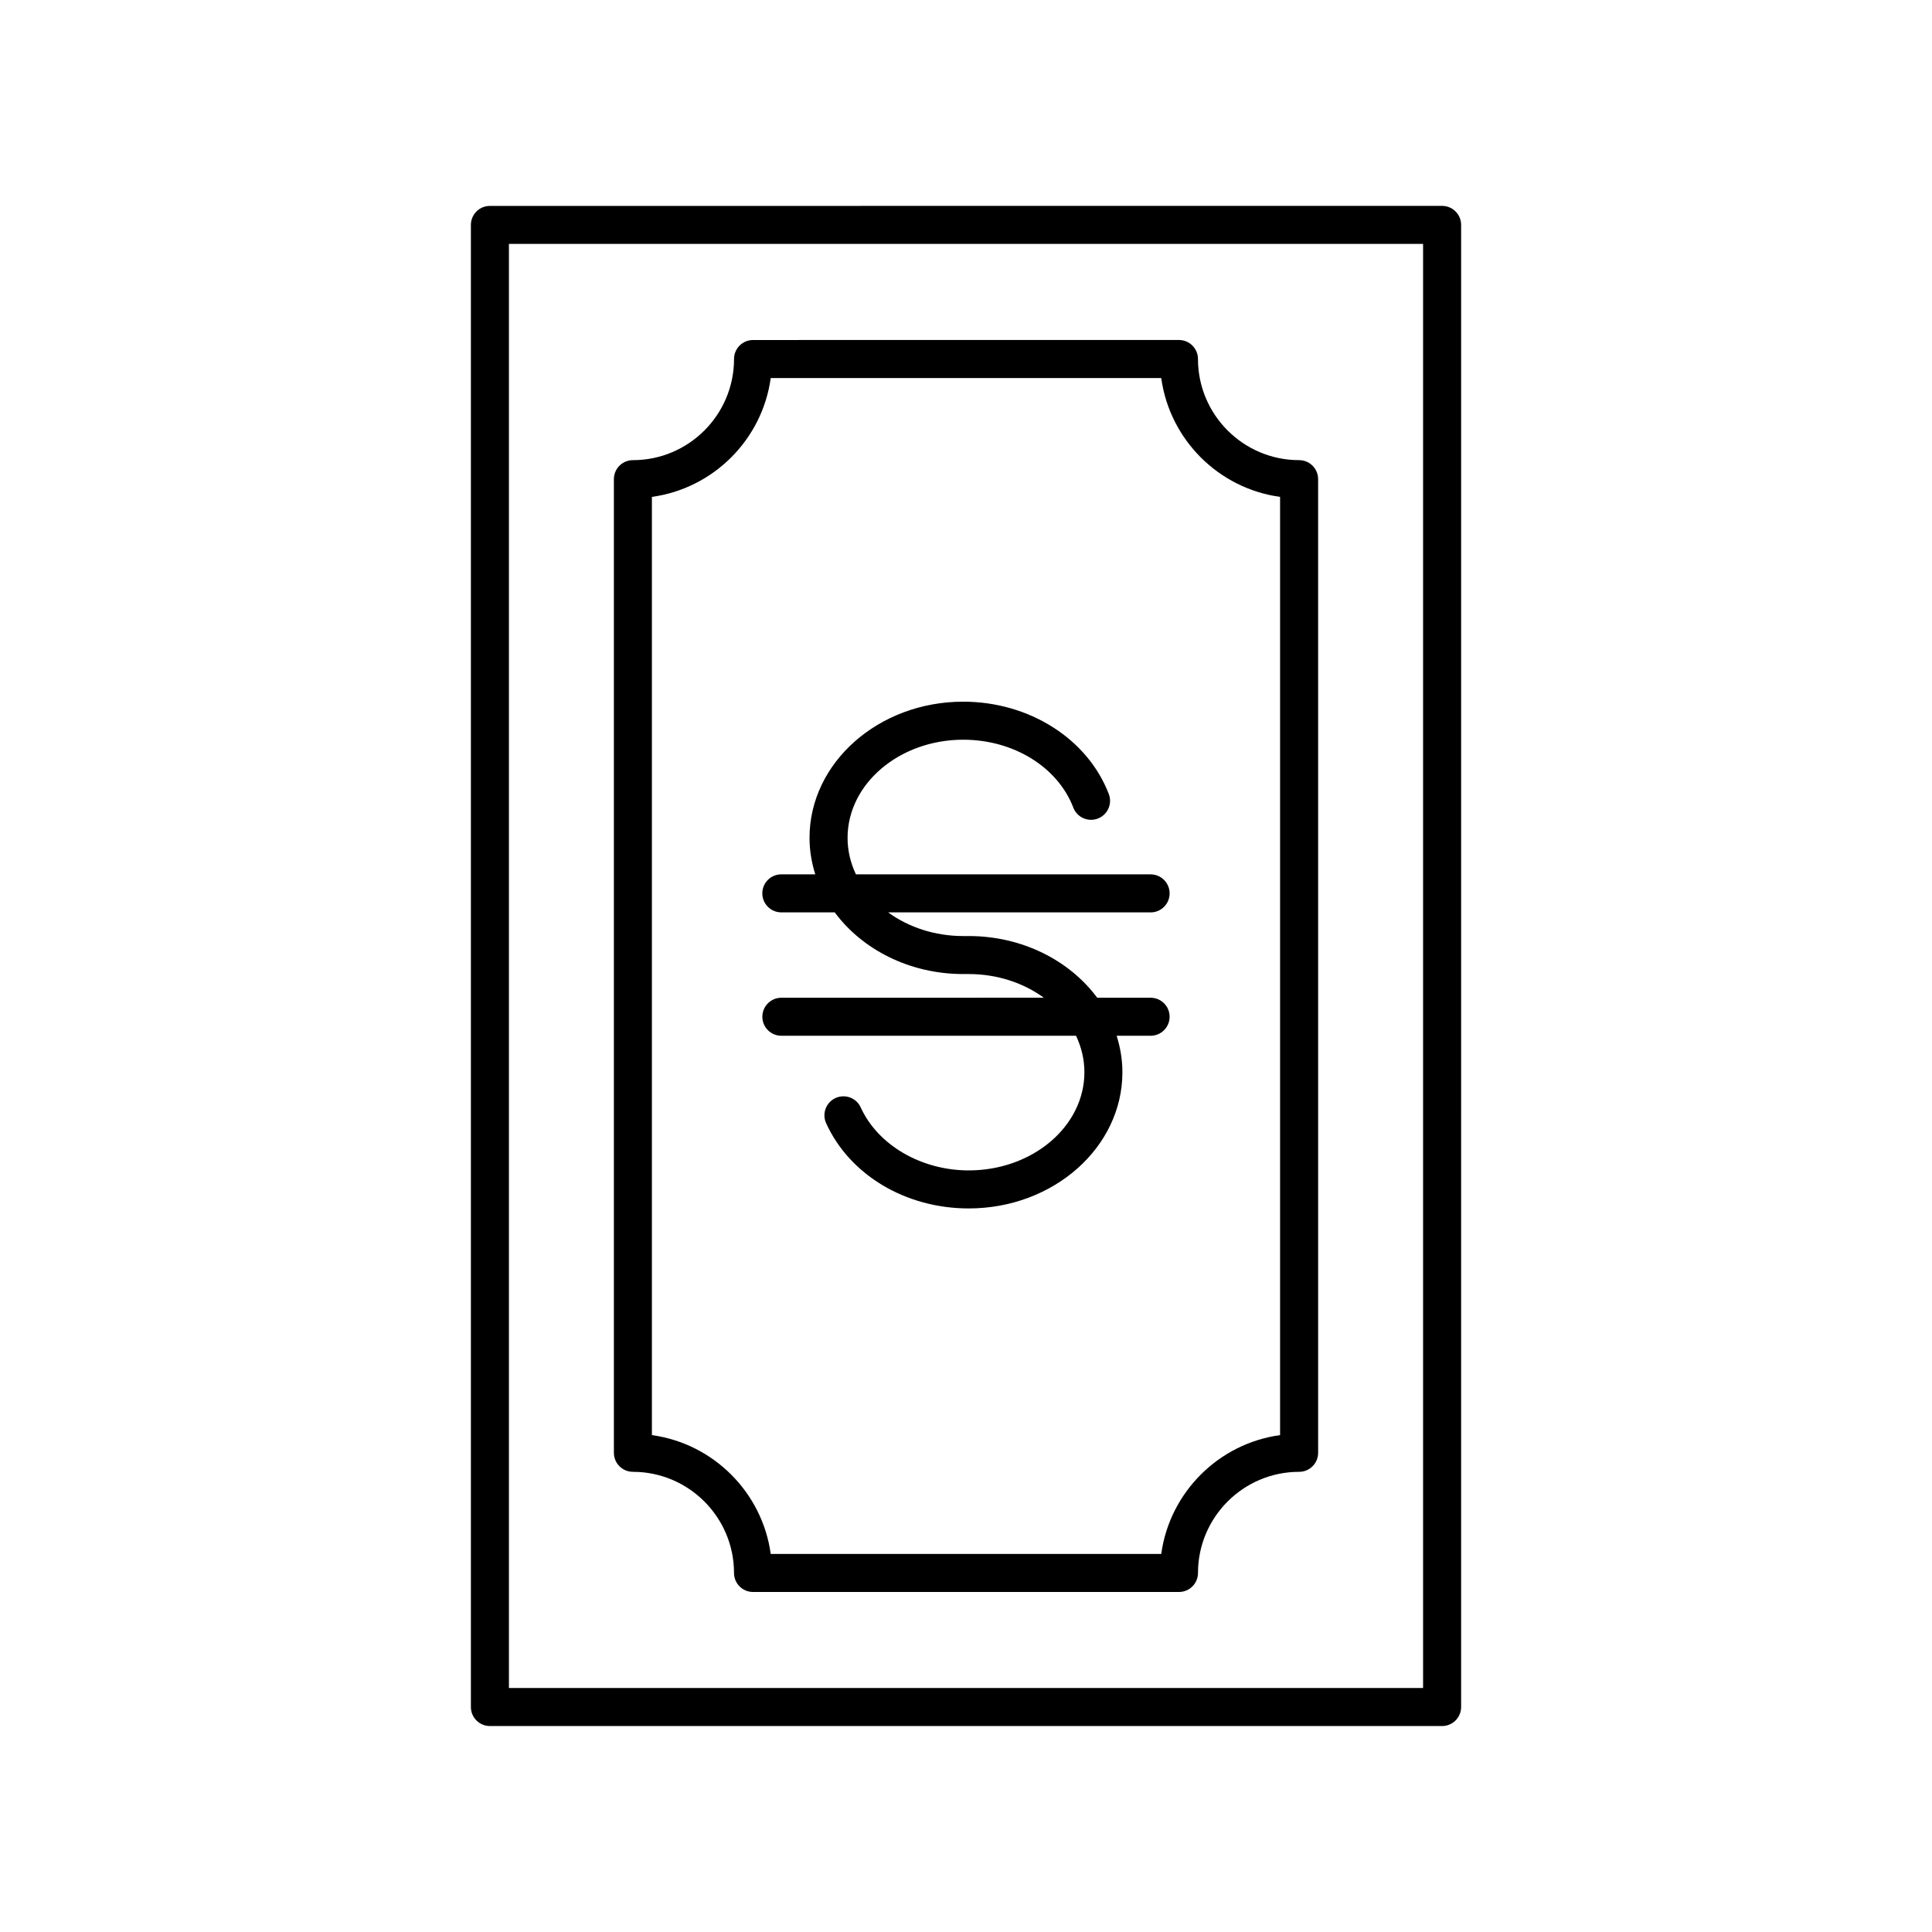
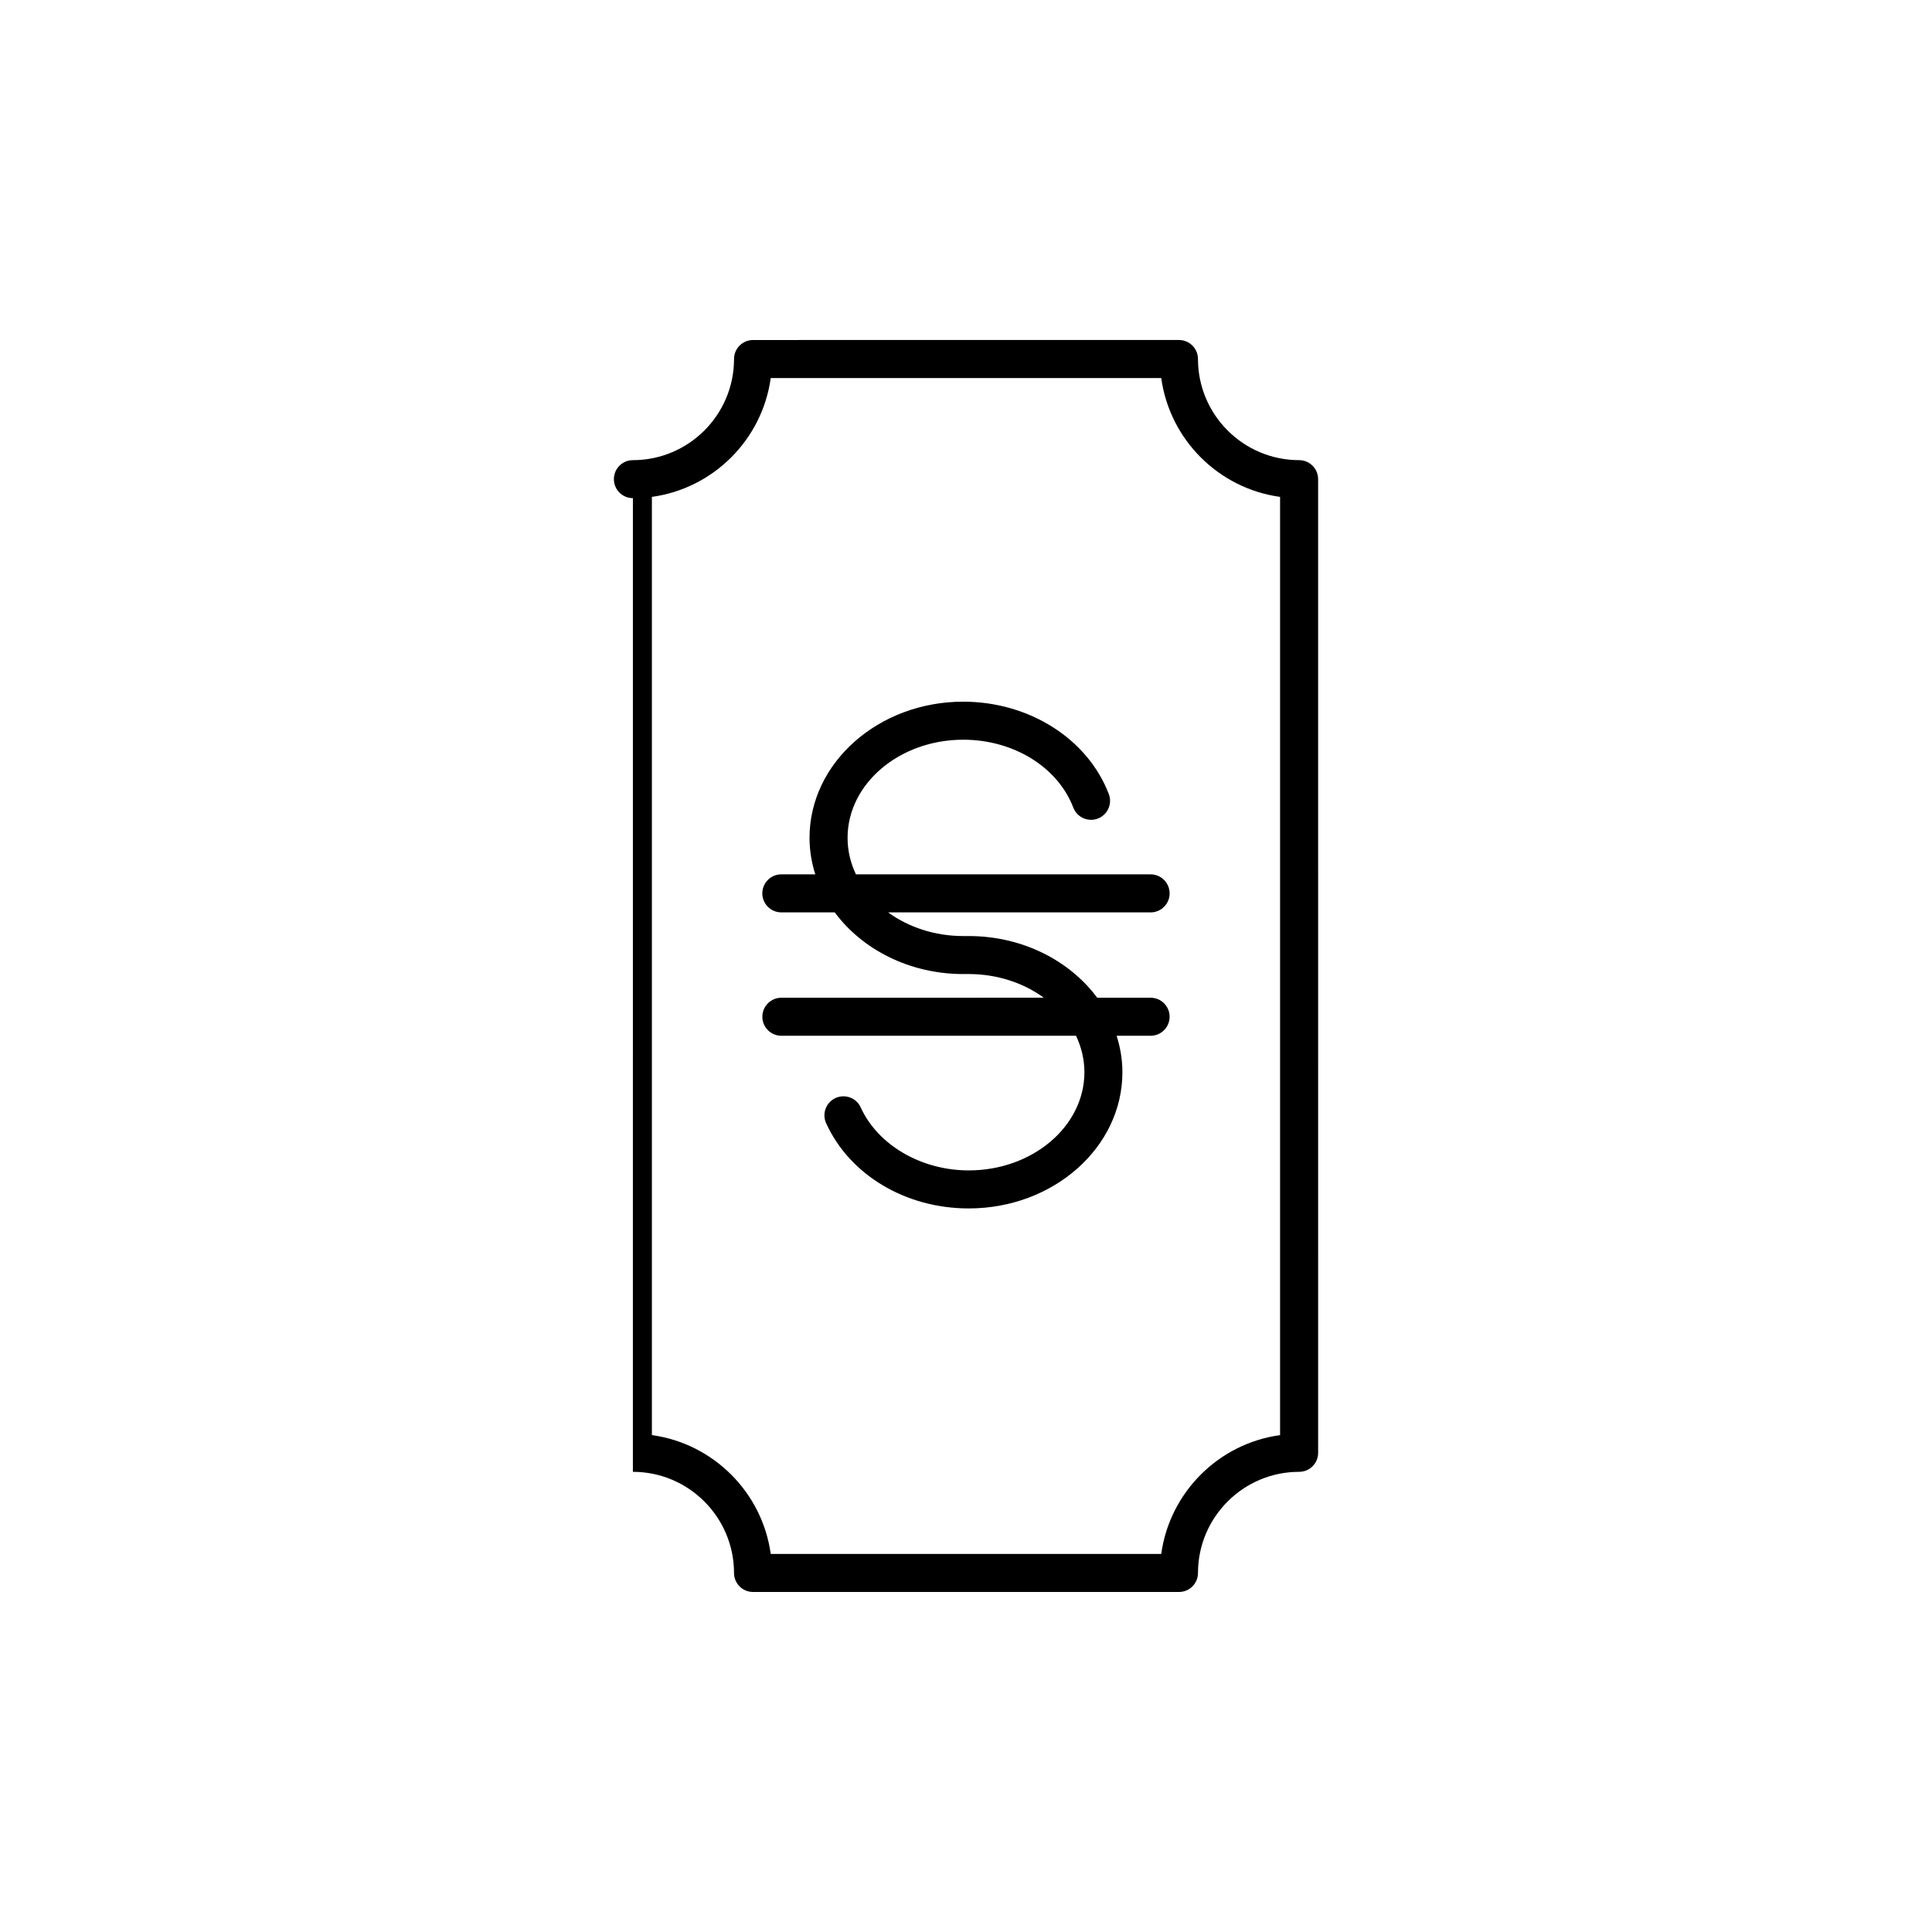
<svg xmlns="http://www.w3.org/2000/svg" fill="#000000" width="800px" height="800px" version="1.1" viewBox="144 144 512 512">
  <g>
-     <path d="m273.83 198.57c-2.785 0-5.039 2.254-5.039 5.039v392.77c0 2.781 2.254 5.039 5.039 5.039h252.34c2.785 0 5.039-2.254 5.039-5.039l0.004-392.78c0-2.781-2.254-5.039-5.039-5.039zm247.3 392.77h-242.26v-382.7h242.26z" />
-     <path d="m311.72 534.05c14.773 0 26.801 12.023 26.801 26.801 0 2.781 2.254 5.039 5.039 5.039h112.88c2.785 0 5.039-2.254 5.039-5.039 0-14.777 12.023-26.801 26.801-26.801 2.785 0 5.039-2.254 5.039-5.039l-0.004-258.03c0-2.781-2.254-5.039-5.039-5.039-14.773 0-26.801-12.023-26.801-26.801 0-2.781-2.254-5.039-5.039-5.039l-112.87 0.004c-2.785 0-5.039 2.254-5.039 5.039 0 14.777-12.023 26.801-26.801 26.801-2.785 0-5.039 2.254-5.039 5.039v258.03c0 2.777 2.254 5.031 5.039 5.031zm5.039-258.37c16.309-2.238 29.254-15.188 31.492-31.496h103.49c2.238 16.309 15.184 29.258 31.492 31.496v248.64c-16.309 2.238-29.254 15.188-31.492 31.496h-103.49c-2.238-16.309-15.184-29.258-31.492-31.496z" />
+     <path d="m311.72 534.05c14.773 0 26.801 12.023 26.801 26.801 0 2.781 2.254 5.039 5.039 5.039h112.88c2.785 0 5.039-2.254 5.039-5.039 0-14.777 12.023-26.801 26.801-26.801 2.785 0 5.039-2.254 5.039-5.039l-0.004-258.03c0-2.781-2.254-5.039-5.039-5.039-14.773 0-26.801-12.023-26.801-26.801 0-2.781-2.254-5.039-5.039-5.039l-112.87 0.004c-2.785 0-5.039 2.254-5.039 5.039 0 14.777-12.023 26.801-26.801 26.801-2.785 0-5.039 2.254-5.039 5.039c0 2.777 2.254 5.031 5.039 5.031zm5.039-258.37c16.309-2.238 29.254-15.188 31.492-31.496h103.49c2.238 16.309 15.184 29.258 31.492 31.496v248.64c-16.309 2.238-29.254 15.188-31.492 31.496h-103.49c-2.238-16.309-15.184-29.258-31.492-31.496z" />
    <path d="m346.03 413.45c0 2.781 2.254 5.039 5.039 5.039h78.09c1.418 2.992 2.219 6.25 2.219 9.668 0 14.344-13.75 26.012-30.652 26.012-12.586 0-24.082-6.703-28.621-16.68-1.145-2.527-4.113-3.652-6.672-2.504-2.527 1.152-3.652 4.137-2.5 6.672 6.234 13.723 21.066 22.59 37.789 22.59 22.461 0 40.727-16.188 40.727-36.09 0-3.352-0.559-6.586-1.527-9.668h9c2.785 0 5.039-2.254 5.039-5.039 0-2.781-2.254-5.039-5.039-5.039h-14.148c-7.285-9.832-19.816-16.348-34.051-16.348h-1.453c-7.598 0-14.543-2.371-19.906-6.269h69.559c2.785 0 5.039-2.254 5.039-5.039 0-2.781-2.254-5.039-5.039-5.039h-78.09c-1.418-2.992-2.219-6.25-2.219-9.668 0-14.344 13.75-26.016 30.656-26.016 13.324 0 25.043 7.231 29.164 17.992 0.992 2.602 3.922 3.894 6.504 2.906 2.598-0.996 3.902-3.91 2.902-6.508-5.606-14.633-21.102-24.469-38.574-24.469-22.461 0-40.734 16.188-40.734 36.09 0 3.352 0.559 6.586 1.527 9.668h-9c-2.785 0-5.039 2.254-5.039 5.039 0 2.781 2.254 5.039 5.039 5.039h14.152c7.285 9.828 19.82 16.344 34.055 16.344h1.453c7.598 0 14.543 2.371 19.902 6.269l-69.551 0.008c-2.785 0-5.039 2.258-5.039 5.039z" />
  </g>
</svg>